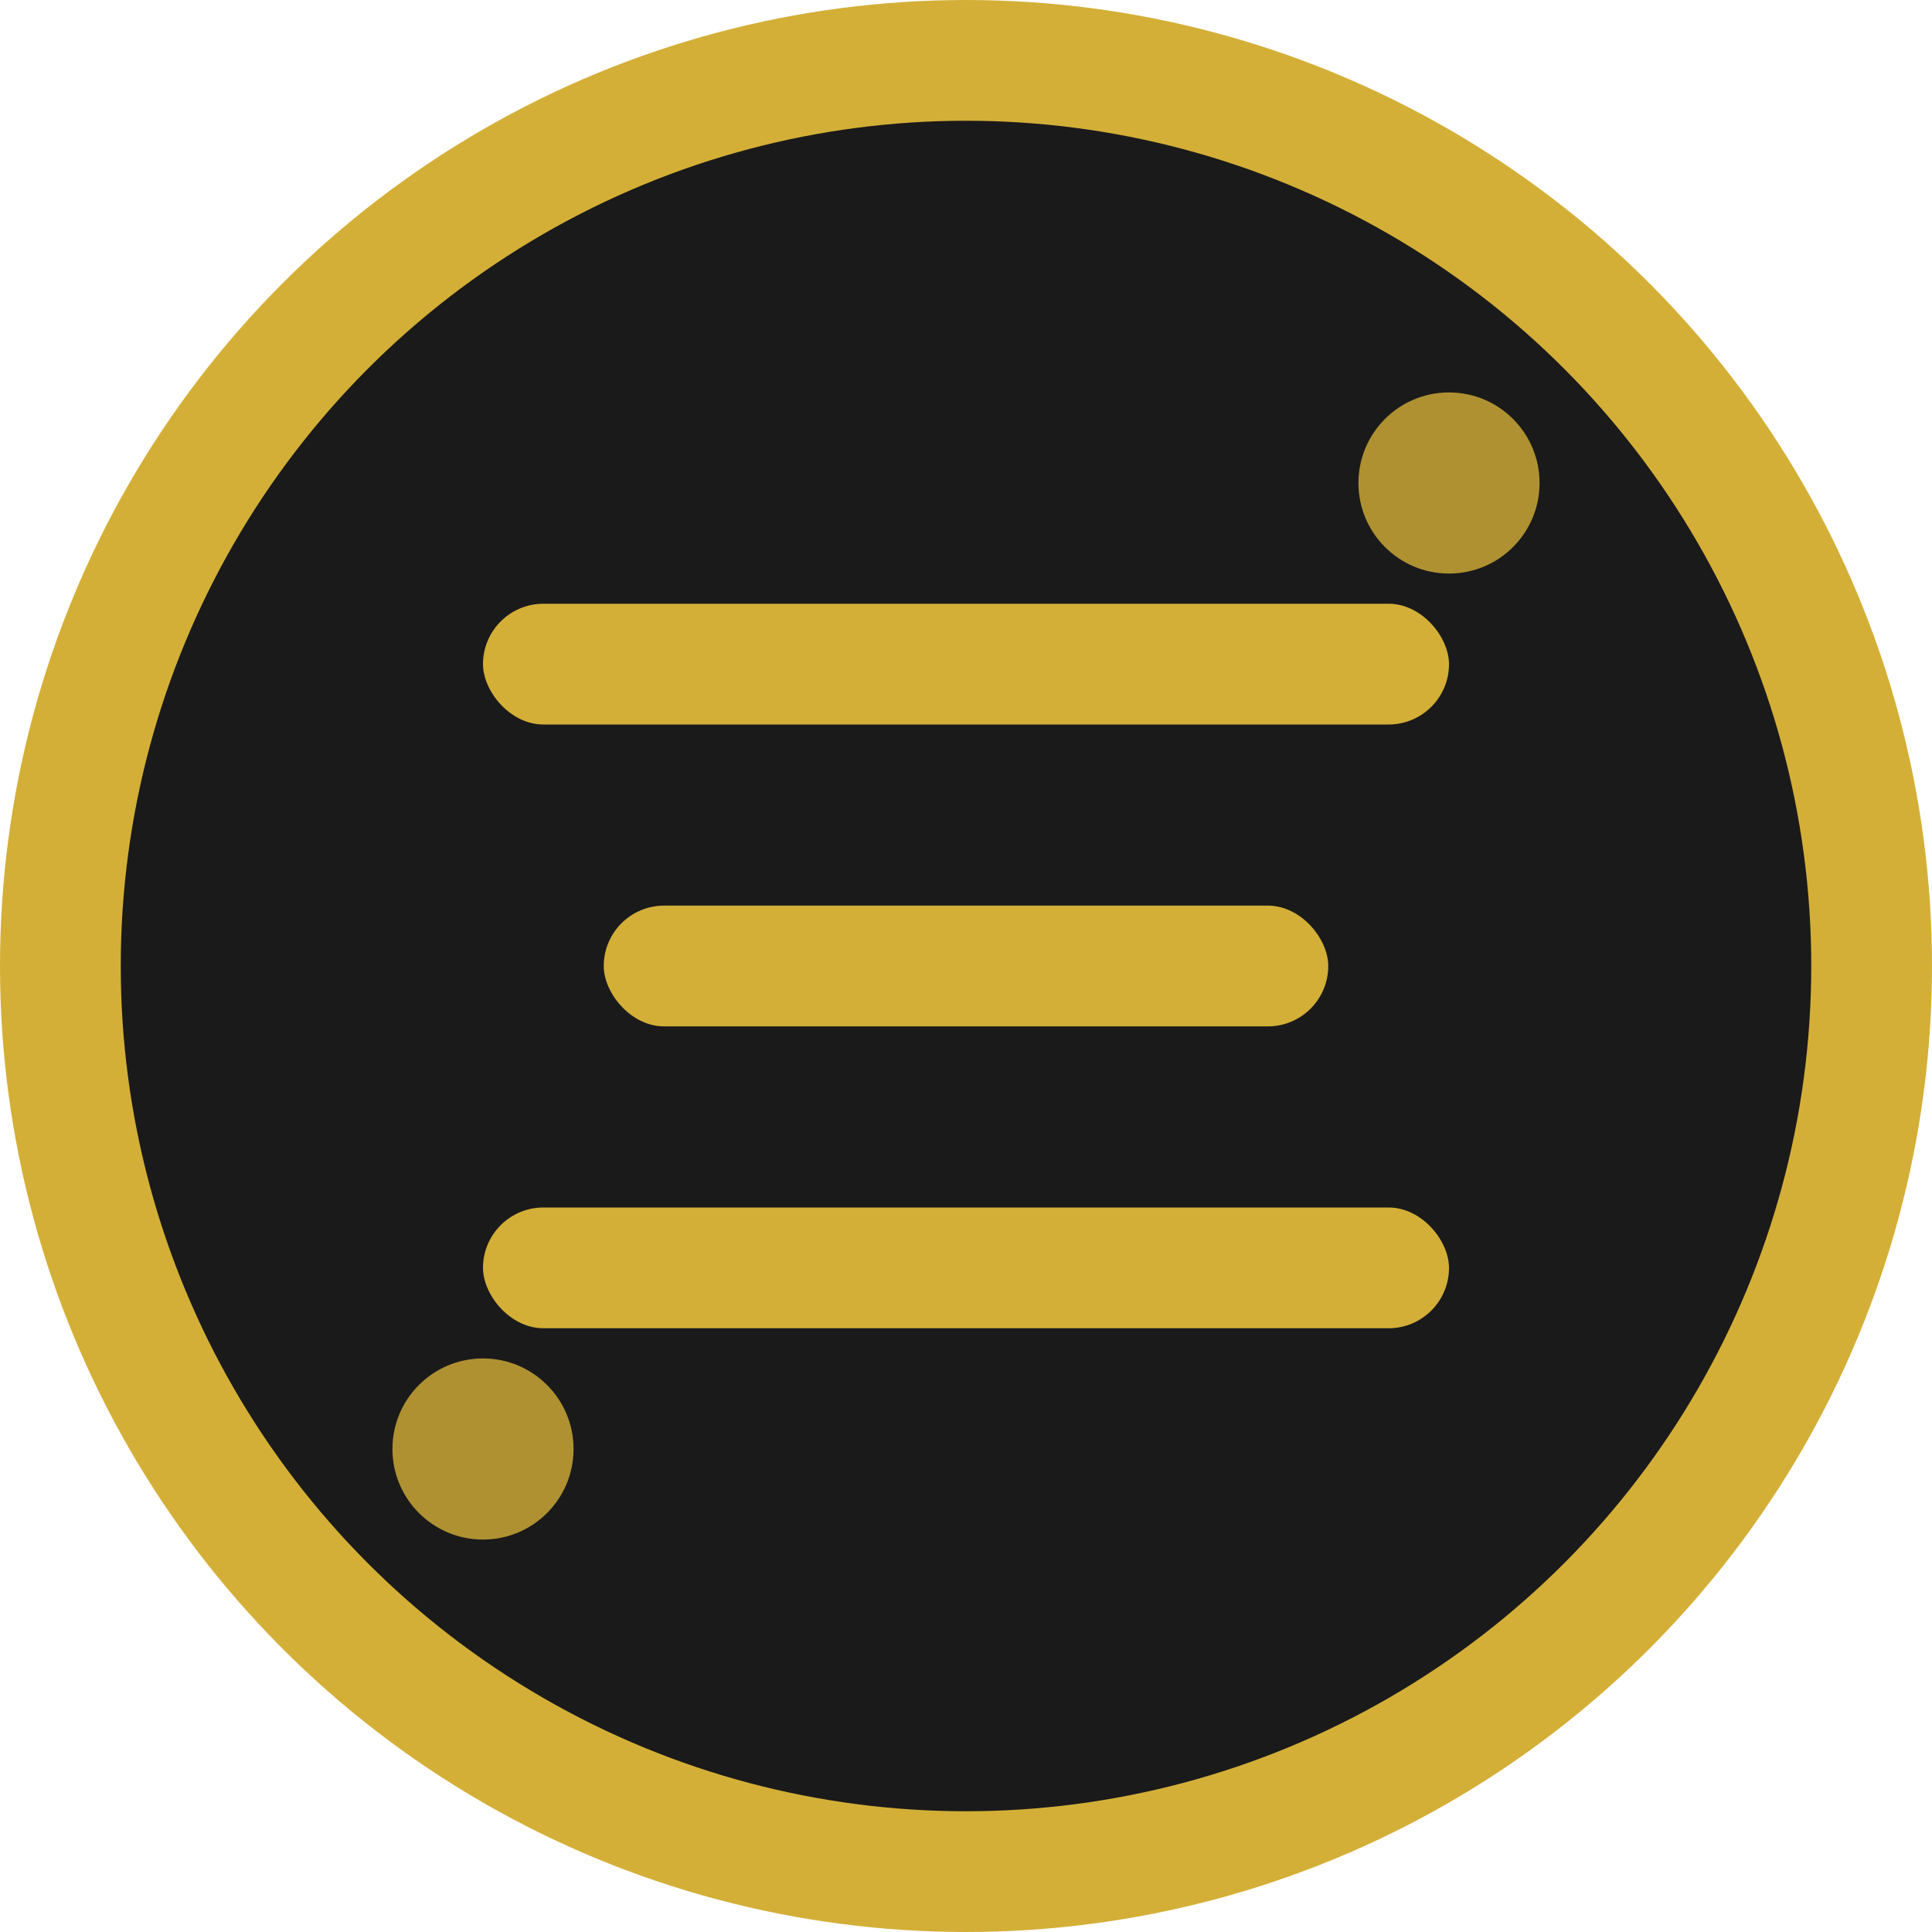
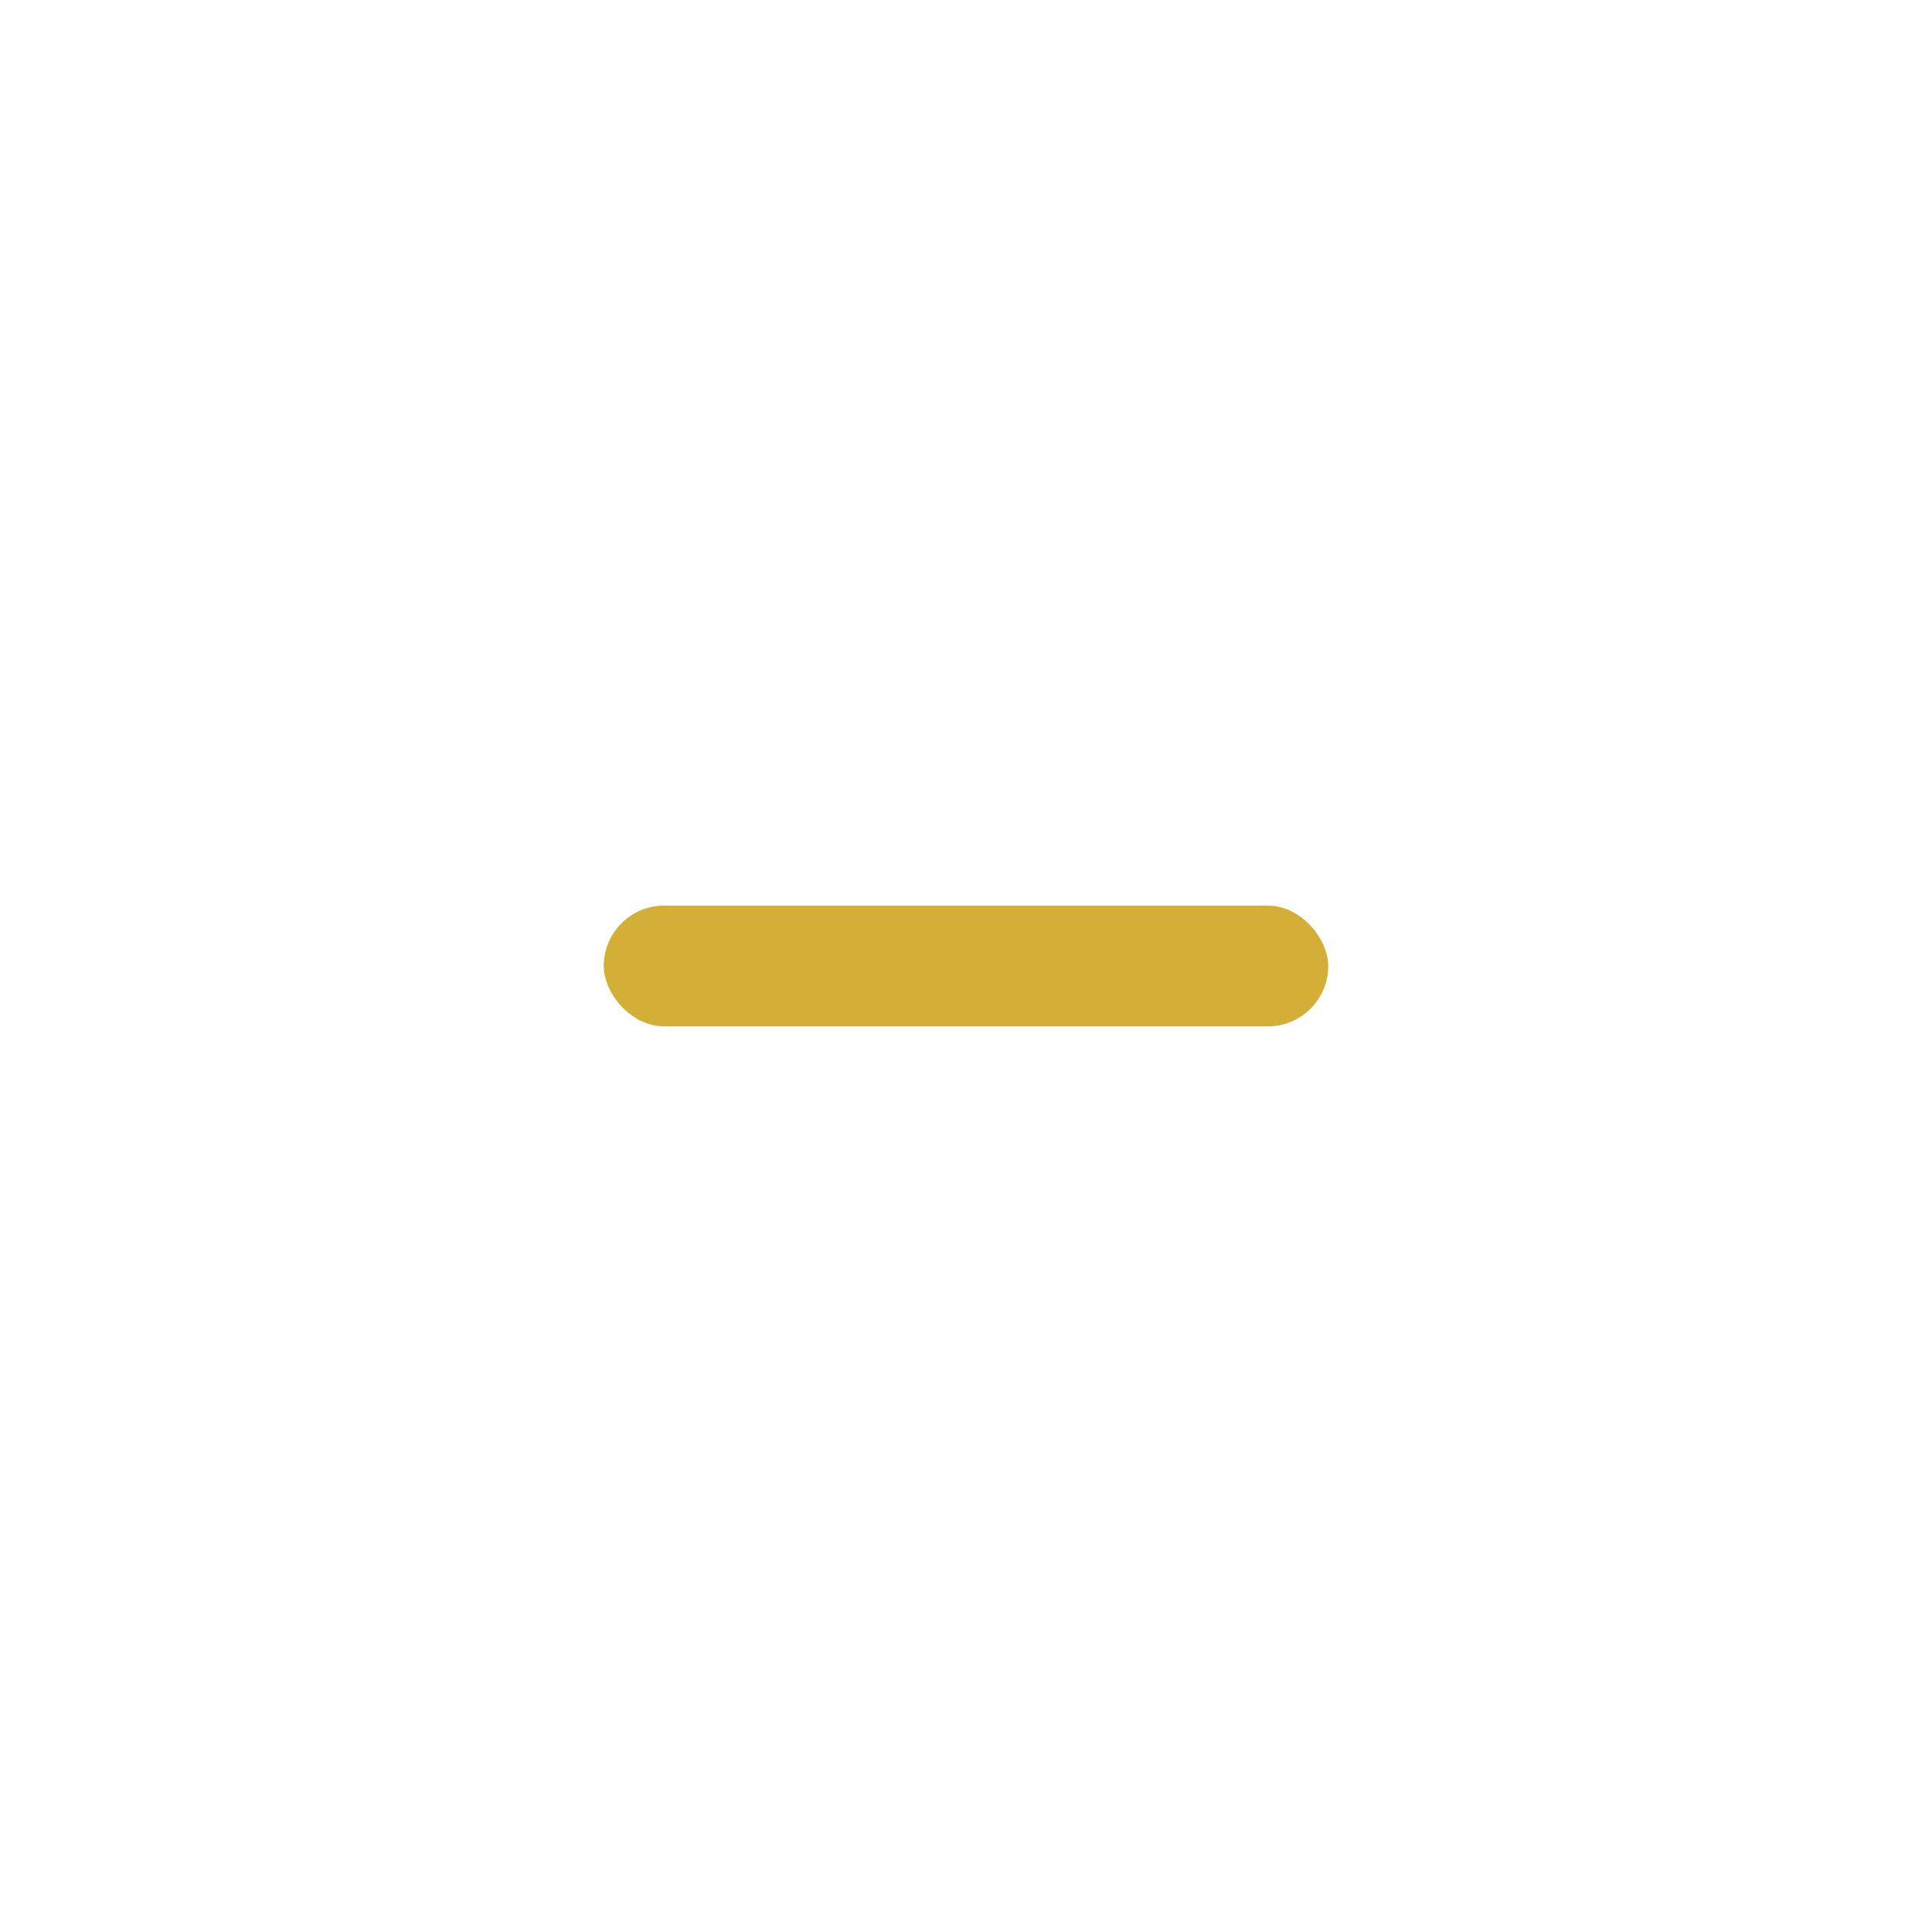
<svg xmlns="http://www.w3.org/2000/svg" width="32" height="32" viewBox="0 0 32 32">
-   <circle cx="16" cy="16" r="15" fill="#1a1a1a" stroke="#d4af37" stroke-width="2" />
  <g fill="#d4af37">
-     <rect x="8" y="10" width="16" height="2" rx="1" />
    <rect x="10" y="15" width="12" height="2" rx="1" />
-     <rect x="8" y="20" width="16" height="2" rx="1" />
  </g>
-   <circle cx="24" cy="8" r="1.5" fill="#d4af37" opacity="0.8" />
-   <circle cx="8" cy="24" r="1.5" fill="#d4af37" opacity="0.8" />
</svg>